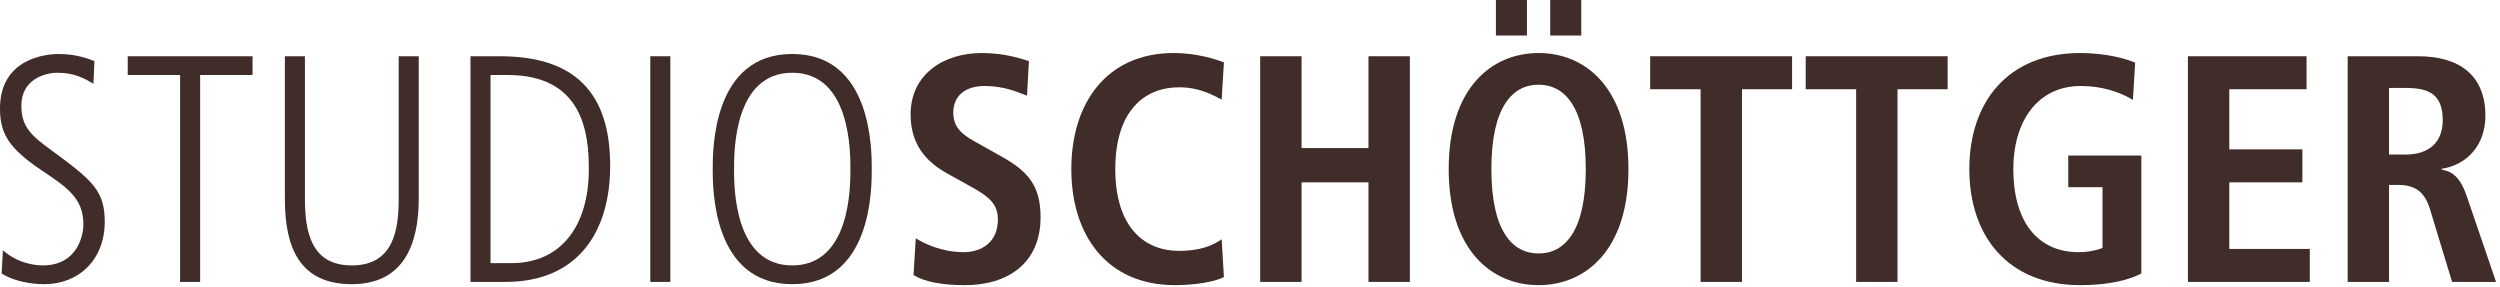
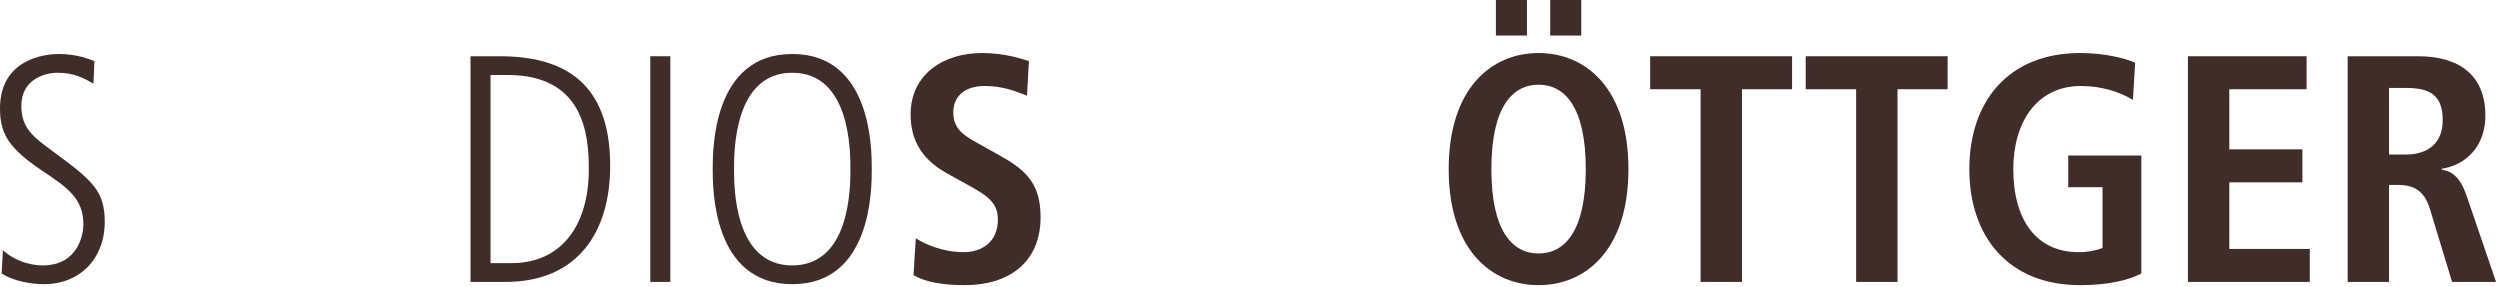
<svg xmlns="http://www.w3.org/2000/svg" width="340px" height="39px" viewBox="0 0 340 39" version="1.1">
  <title>logo</title>
  <desc>Created with Sketch.</desc>
  <g id="Page-1" stroke="none" stroke-width="1" fill="none" fill-rule="evenodd">
    <g id="logo" fill="#402C29">
      <path d="M332.078,22.952 L332.078,23.084 C333.22,23.259 334.496,23.787 335.463,26.644 L339.464,38.341 L333.484,38.341 L330.451,28.359 C329.703,25.941 328.252,25.151 326.185,25.151 L324.91,25.151 L324.91,38.341 L319.284,38.341 L319.284,7.65 L328.869,7.65 C334.32,7.65 338.013,10.112 338.013,15.741 C338.013,19.742 335.507,22.424 332.078,22.952 Z M327.197,11.96 L324.91,11.96 L324.91,21.017 L327.197,21.017 C330.186,21.017 332.211,19.478 332.211,16.356 C332.211,12.84 330.363,11.96 327.197,11.96 Z" id="Combined-Shape" />
      <polygon id="Path" points="314.132 33.855 314.132 38.341 297.557 38.341 297.557 7.65 313.693 7.65 313.693 12.135 303.185 12.135 303.185 20.313 313.123 20.313 313.123 24.798 303.185 24.798 303.185 33.855" />
      <path d="M281.282,25.457 L281.282,21.149 L291.22,21.149 L291.22,37.197 C289.637,38.033 286.909,38.78 282.908,38.78 C273.059,38.78 267.828,32.097 267.828,22.996 C267.828,13.894 273.059,7.211 282.908,7.211 C286.427,7.211 289.196,8.003 290.383,8.53 L290.076,13.586 C288.272,12.487 285.812,11.695 282.997,11.695 C277.017,11.695 273.808,16.621 273.808,22.996 C273.808,29.898 276.928,34.294 282.69,34.294 C284.009,34.294 285.195,34.031 285.942,33.725 L285.942,25.457 L281.282,25.457 Z" id="Path" />
      <polygon id="Path" points="258.062 12.135 258.062 38.341 252.435 38.341 252.435 12.135 245.575 12.135 245.575 7.65 264.877 7.65 264.877 12.135" />
      <polygon id="Path" points="236.91 12.135 236.91 38.341 231.281 38.341 231.281 12.135 224.423 12.135 224.423 7.65 243.724 7.65 243.724 12.135" />
      <path d="M203.442,4.837 L203.442,4.97379915e-14 L207.664,4.97379915e-14 L207.664,4.837 L203.442,4.837 Z M210.829,4.837 L210.829,4.97379915e-14 L215.051,4.97379915e-14 L215.051,4.837 L210.829,4.837 Z M209.246,38.78 C202.872,38.78 197.023,34.031 197.023,22.996 C197.023,11.96 202.872,7.211 209.246,7.211 C215.621,7.211 221.468,11.96 221.468,22.996 C221.468,34.031 215.621,38.78 209.246,38.78 Z M209.246,11.519 C205.685,11.519 202.827,14.554 202.827,22.996 C202.827,31.437 205.685,34.471 209.246,34.471 C212.808,34.471 215.666,31.437 215.666,22.996 C215.666,14.554 212.808,11.519 209.246,11.519 Z" id="Combined-Shape" />
-       <polygon id="Path" points="186.113 38.341 186.113 24.798 177.012 24.798 177.012 38.341 171.384 38.341 171.384 7.65 177.012 7.65 177.012 20.137 186.113 20.137 186.113 7.65 191.74 7.65 191.74 38.341" />
-       <path d="M160.341,11.872 C155.68,11.872 151.68,15.037 151.68,22.996 C151.68,30.953 155.68,34.12 160.341,34.12 C163.067,34.12 164.871,33.46 166.146,32.536 L166.453,37.68 C165.31,38.296 162.584,38.78 159.813,38.78 C150.492,38.78 145.7,31.965 145.7,22.996 C145.7,14.027 150.492,7.211 159.637,7.211 C162.76,7.211 165.31,8.047 166.453,8.486 L166.146,13.542 C165.002,12.972 163.199,11.872 160.341,11.872 L160.341,11.872 Z" id="Path" />
      <path d="M133.912,11.695 C131.098,11.695 129.646,13.191 129.646,15.302 C129.646,17.587 131.186,18.467 132.9,19.434 L136.198,21.28 C139.802,23.303 141.518,25.237 141.518,29.547 C141.518,35.79 137.076,38.78 131.228,38.78 C128.151,38.78 125.777,38.341 124.238,37.416 L124.545,32.405 C125.645,33.109 128.063,34.294 131.053,34.294 C133.515,34.294 135.714,32.933 135.714,29.854 C135.714,27.656 134.439,26.688 131.713,25.195 L128.854,23.611 C125.821,21.939 123.843,19.522 123.843,15.566 C123.843,10.068 128.371,7.211 133.515,7.211 C136.769,7.211 139.054,8.047 139.934,8.311 L139.672,13.014 C138.308,12.487 136.504,11.695 133.912,11.695 L133.912,11.695 Z" id="Path" />
      <path d="M107.745,38.648 C96.928,38.648 96.928,25.678 96.928,22.996 C96.928,20.313 96.928,7.343 107.745,7.343 C118.56,7.343 118.56,20.313 118.56,22.996 C118.56,25.678 118.56,38.648 107.745,38.648 Z M107.745,9.893 C99.83,9.893 99.83,20.578 99.83,22.996 C99.83,25.413 99.83,36.097 107.745,36.097 C115.657,36.097 115.657,25.413 115.657,22.996 C115.657,20.578 115.657,9.893 107.745,9.893 Z" id="Combined-Shape" />
      <polygon id="Path" points="88.44 38.341 91.166 38.341 91.166 7.65 88.44 7.65" />
      <path d="M68.736,38.341 L63.988,38.341 L63.988,7.65 L67.99,7.65 C78.19,7.65 82.983,12.619 82.983,22.556 C82.983,31.481 78.629,38.341 68.736,38.341 Z M69.044,10.2 L66.713,10.2 L66.713,35.79 L69.528,35.79 C76.342,35.79 80.08,30.69 80.08,22.996 C80.08,18.203 79.333,10.2 69.044,10.2 Z" id="Combined-Shape" />
-       <path d="M47.846,38.648 C40.722,38.648 38.743,33.636 38.743,27.041 L38.743,7.65 L41.47,7.65 L41.47,26.997 C41.47,31.614 42.35,36.097 47.846,36.097 C53.604,36.097 54.221,31.13 54.221,26.997 L54.221,7.65 L56.948,7.65 L56.948,27.041 C56.948,33.109 54.969,38.648 47.846,38.648 L47.846,38.648 Z" id="Path" />
-       <polygon id="Path" points="27.22 10.2 27.22 38.341 24.493 38.341 24.493 10.2 17.371 10.2 17.371 7.65 34.344 7.65 34.344 10.2" />
      <path d="M7.826,9.893 C6.067,9.893 2.902,10.815 2.902,14.378 C2.902,17.411 4.484,18.599 7.122,20.534 C12.574,24.535 14.245,25.941 14.245,30.161 C14.245,35.306 10.728,38.648 6.023,38.648 C4.133,38.648 1.802,38.209 0.22,37.197 L0.394,34.031 C2.507,35.922 5.011,36.097 5.803,36.097 C10.728,36.097 11.344,31.702 11.344,30.558 C11.344,26.997 9.234,25.546 5.54,23.084 C1.274,20.181 -0.001,18.247 -0.001,14.773 C-0.001,7.959 6.199,7.343 8.002,7.343 C10.464,7.343 12.135,8.047 12.839,8.311 L12.707,11.387 C11.52,10.685 10.113,9.893 7.826,9.893 L7.826,9.893 Z" id="Path" />
    </g>
  </g>
</svg>